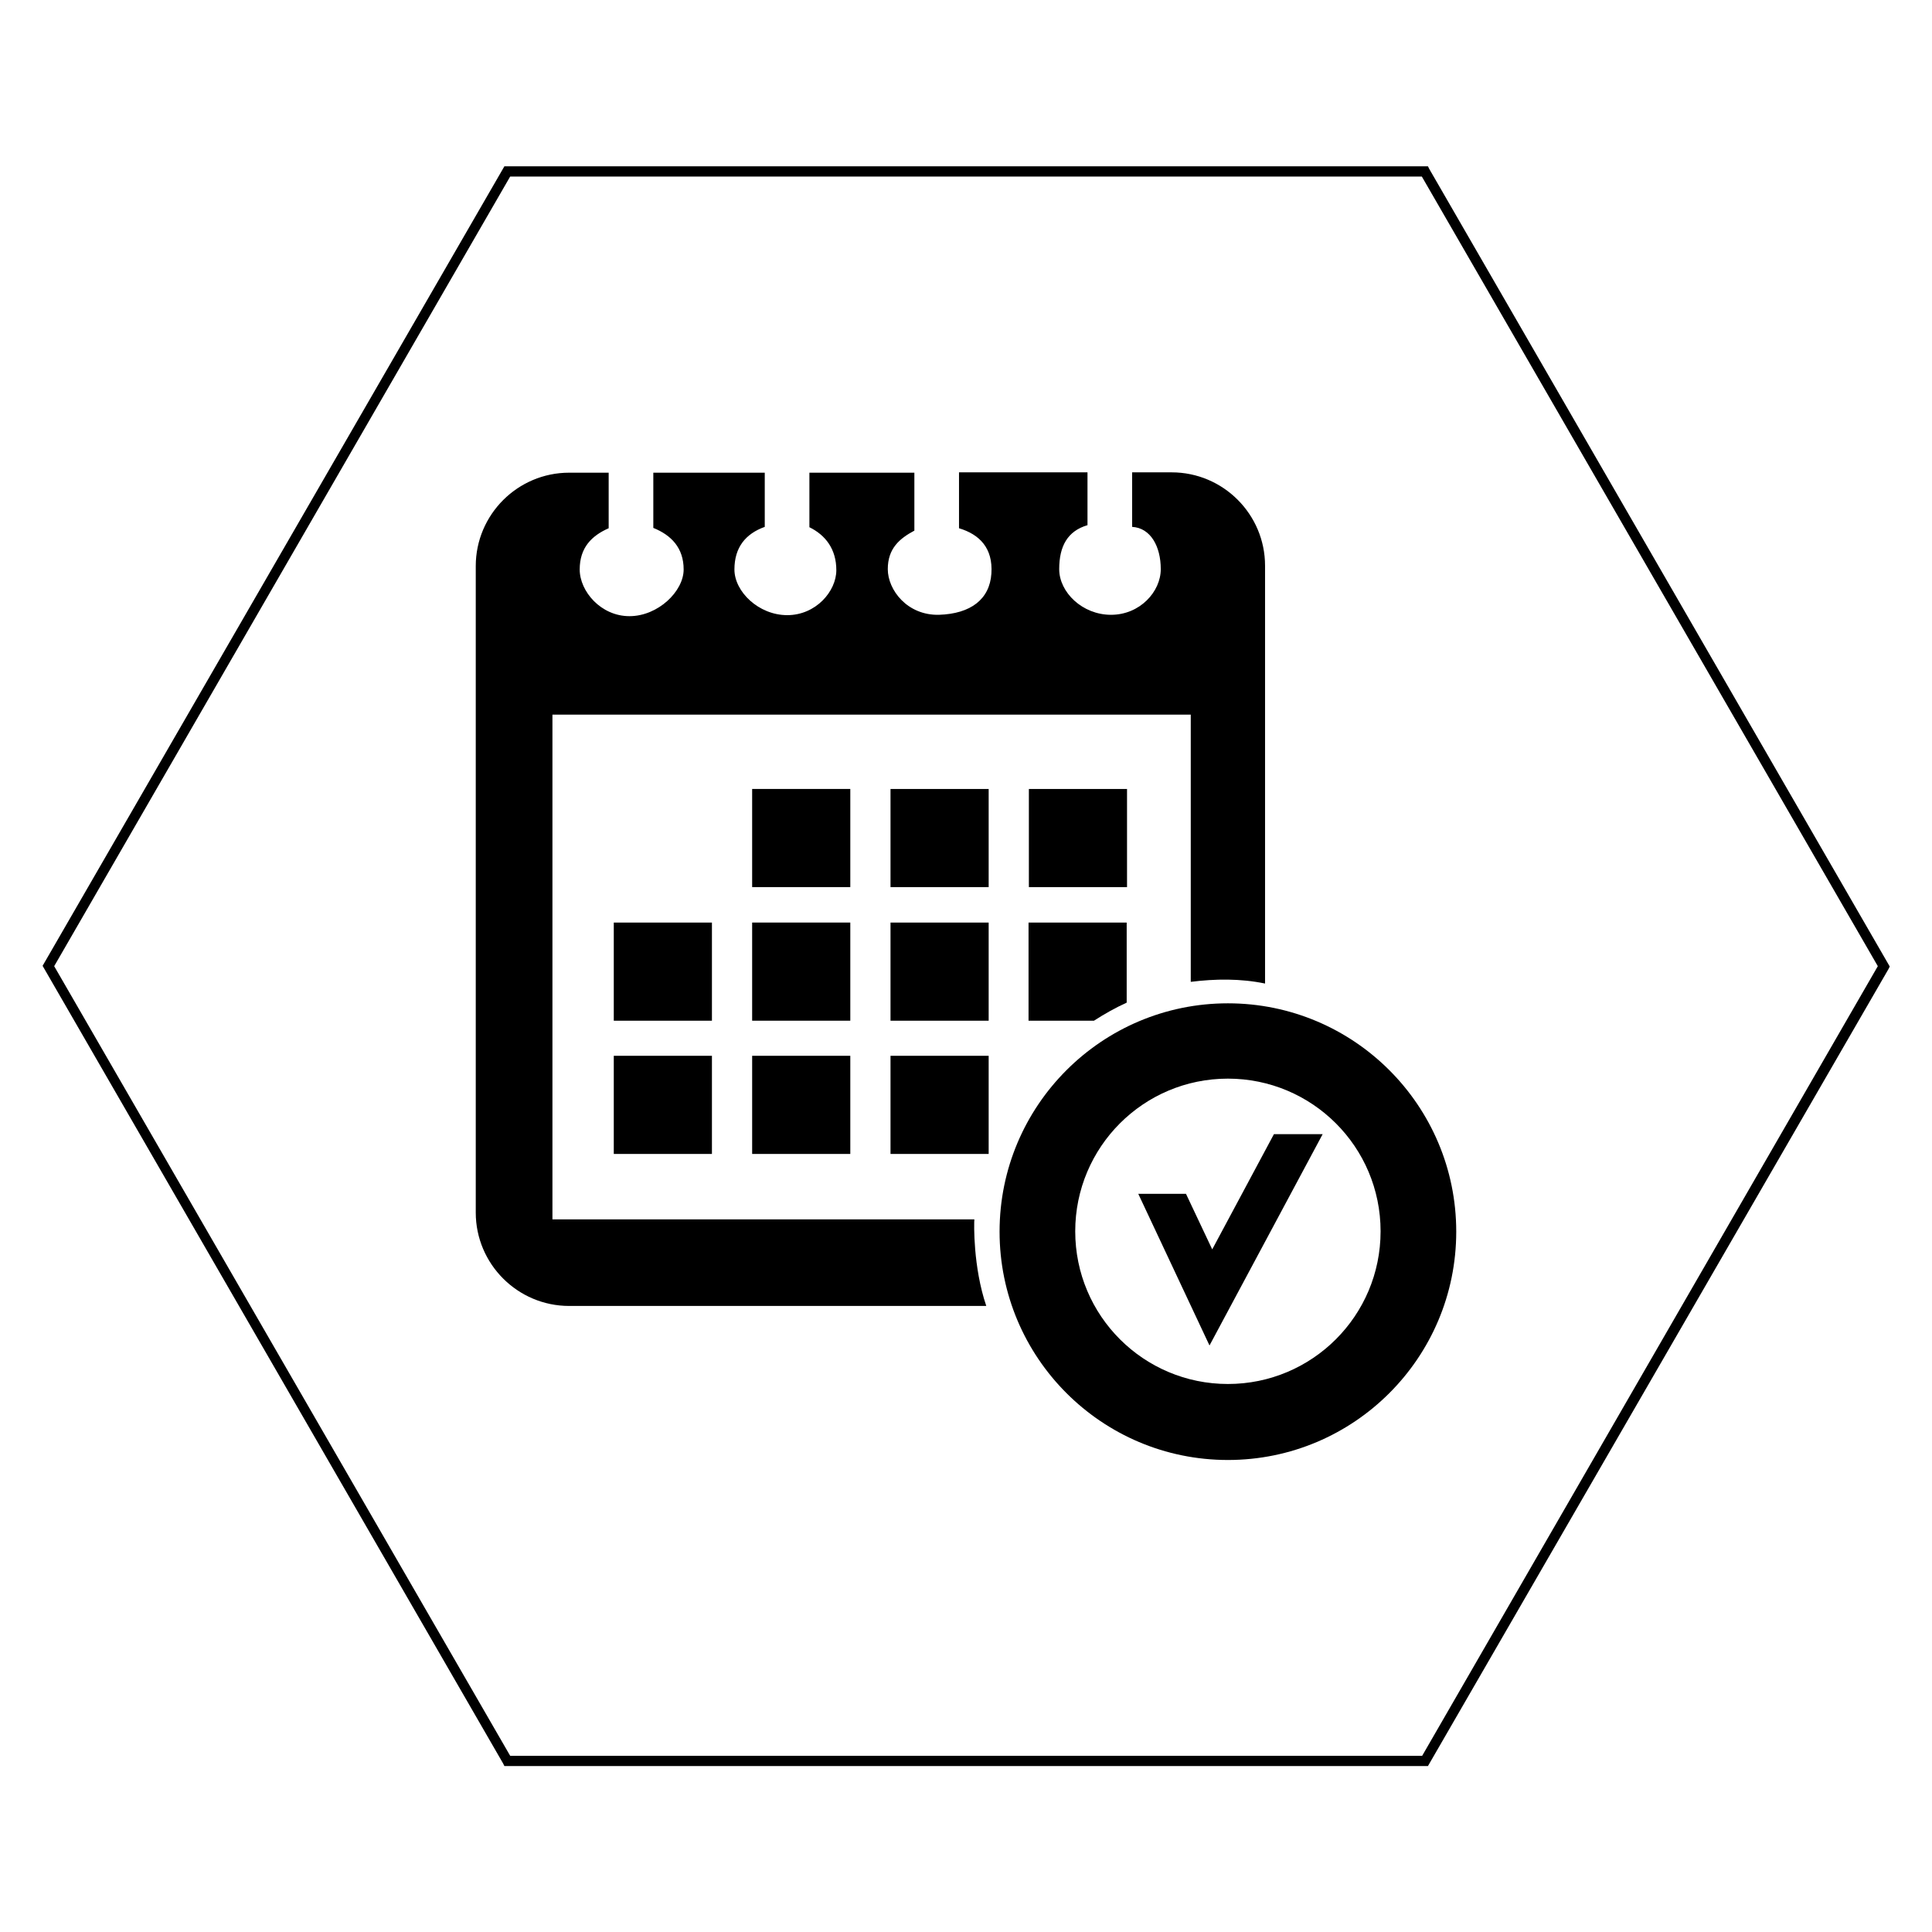
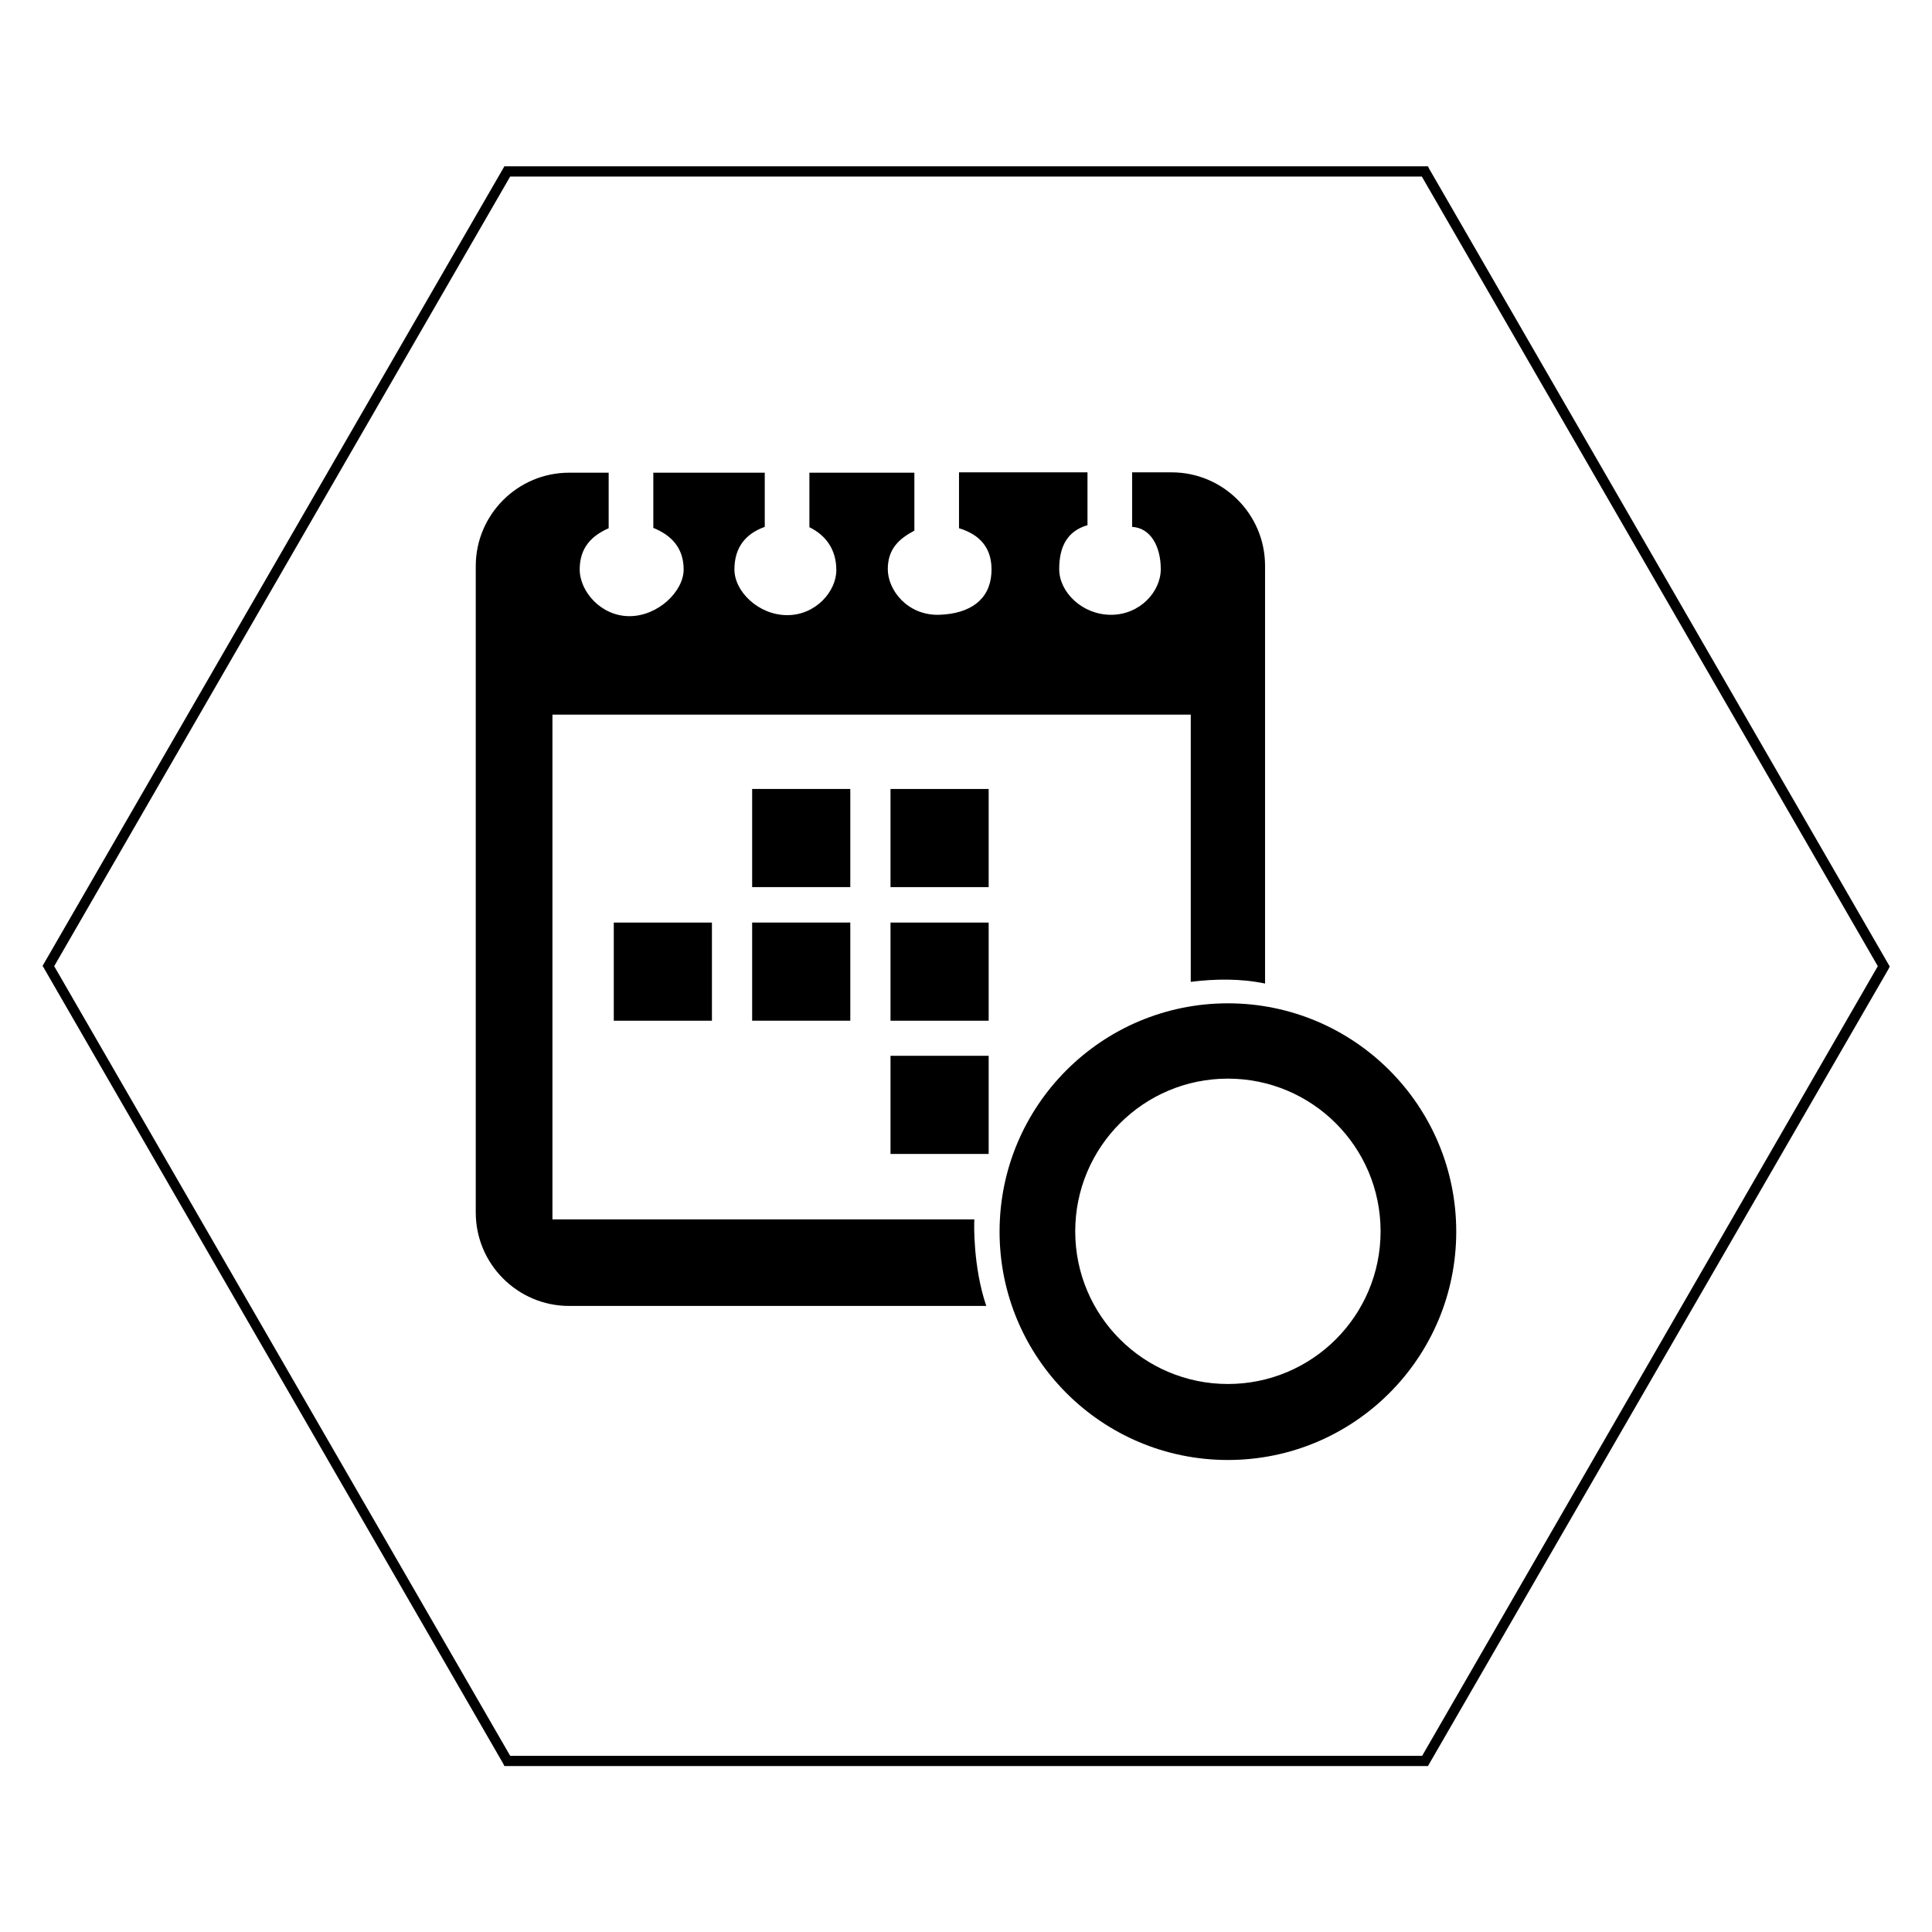
<svg xmlns="http://www.w3.org/2000/svg" xmlns:xlink="http://www.w3.org/1999/xlink" id="Lag_1" viewBox="0 0 566.9 566.9">
  <style>
    .st1{display:none;} .st2{display:inline;} .st3{clip-path:url(#SVGID_2_);fill:#00ff00;} .st4{clip-path:url(#SVGID_4_);fill:#00ff00} .st5{clip-path:url(#SVGID_4_);fill:#00ff00;}
  </style>
  <path class="svgColorSecondary" d="M419 518.2H148l-.4-.8-135.1-234L148 48.8h271l.4.8 135.1 234-.4.8L419 518.2zm-269.3-3h267.6L551 283.5 417.2 51.8H149.7L15.9 283.5l133.8 231.7z" />
  <g class="st1">
    <g class="st2">
      <defs>
-         <path id="SVGID_1_" d="M253.5 42.8h283.4v483.3H253.5z" />
+         <path id="SVGID_1_" d="M253.5 42.8h283.4v483.3H253.5" />
      </defs>
      <clipPath id="SVGID_2_">
        <use xlink:href="#SVGID_1_" overflow="visible" />
      </clipPath>
-       <path class="st3" d="M441.9 376.2l-74.1-42.8c6.1-14.6 9.4-30.6 9.4-47.4 0-16.8-3.4-32.8-9.4-47.4l74.1-42.8c7.7-4.5 10.3-14.3 5.9-22-4.4-7.7-14.3-10.3-22-5.9l-74.1 42.8c-19.5-25.4-48.7-43.1-82.1-47.4V77.7c0-8.9-7.2-16.1-16.1-16.1-8.9 0-16.1 7.2-16.1 16.1v85.6c-33.4 4.3-62.6 22-82.1 47.4l-26.2-15.1-47.9-27.7c-7.7-4.5-17.5-1.8-22 5.9-4.4 7.7-1.8 17.6 5.9 22l47.9 27.7 26.2 15.1c-6.1 14.6-9.4 30.6-9.4 47.4 0 16.8 3.4 32.8 9.4 47.4L65 376.2c-7.7 4.5-10.4 14.3-5.9 22 3 5.2 8.4 8.1 14 8.1 2.7 0 5.5-.7 8-2.2l74.2-42.8c19.5 25.4 48.7 43 82.1 47.4v85.7c0 8.9 7.2 16.1 16.1 16.1 8.9 0 16.1-7.2 16.1-16.1v-85.7c33.4-4.3 62.5-21.9 82.1-47.4l26.3 15.1 47.9 27.7c2.6 1.5 5.3 2.2 8 2.2 5.6 0 11-2.9 14-8.1 4.3-7.7 1.7-17.5-6-22" />
    </g>
    <g class="st2">
      <defs>
-         <path id="SVGID_3_" d="M-29.9 42.8h283.4v483.3H-29.9z" />
-       </defs>
+         </defs>
      <clipPath id="SVGID_4_">
        <use xlink:href="#SVGID_3_" overflow="visible" />
      </clipPath>
      <path class="st4" d="M441.9 376.2L394 348.5l32.1-14.3c8.1-3.6 11.8-13.1 8.2-21.3-3.6-8.1-13.1-11.8-21.3-8.2l-53.5 23.8-24.4-14.1c3.1-8.9 4.9-18.5 4.9-28.5s-1.7-19.6-4.9-28.5l24.4-14.1 53.5 23.8c2.1.9 4.4 1.4 6.6 1.4 6.2 0 12-3.6 14.7-9.5 3.6-8.1 0-17.6-8.2-21.3L394 223.5l47.9-27.7c7.7-4.5 10.3-14.3 5.9-22-4.4-7.7-14.3-10.3-22-5.9l-47.9 27.7 3.7-35c.9-8.8-5.5-16.8-14.4-17.7-8.8-.9-16.7 5.5-17.7 14.3l-6.2 58.3-24.4 14.1c-12.6-14.5-29.8-24.9-49.4-28.6v-28.2l47.4-34.4c7.2-5.2 8.8-15.3 3.6-22.5-5.2-7.2-15.3-8.8-22.5-3.6L269.6 133V77.7c0-8.9-7.2-16.1-16.1-16.1-8.9 0-16.1 7.2-16.1 16.1V133L209 112.3c-7.2-5.2-17.3-3.6-22.5 3.6-5.3 7.2-3.6 17.3 3.5 22.5l47.4 34.4V201c-19.6 3.7-36.8 14-49.4 28.6l-24.4-14.1-6.2-58.3c-.9-8.8-8.9-15.3-17.7-14.3-8.8.9-15.3 8.8-14.3 17.7l3.7 35-47.9-27.7c-7.7-4.5-17.5-1.8-22 5.9-4.4 7.7-1.8 17.6 5.9 22l47.9 27.7-32.1 14.3c-8.2 3.6-11.8 13.1-8.2 21.3 2.7 6 8.6 9.5 14.8 9.5 2.2 0 4.4-.5 6.5-1.4l53.5-23.8 24.4 14.1c-3.1 8.9-4.9 18.5-4.9 28.5s1.7 19.6 4.9 28.5l-24.4 14.1L94 304.8c-8.1-3.6-17.6.1-21.3 8.2-3.6 8.1 0 17.6 8.2 21.3l32.1 14.3-48 27.6c-7.7 4.5-10.4 14.3-5.9 22 3 5.2 8.4 8.1 14 8.1 2.7 0 5.5-.7 8-2.2l47.9-27.7-3.7 35c-.9 8.8 5.5 16.8 14.3 17.7.6.1 1.1.1 1.7.1 8.1 0 15.1-6.2 16-14.4l6.2-58.2 24.4-14.1c12.6 14.5 29.8 24.9 49.4 28.6v28.2L190 433.6c-7.2 5.2-8.8 15.3-3.5 22.5 3.1 4.3 8 6.6 13 6.6 3.3 0 6.6-1 9.5-3.1l28.4-20.7v55.4c0 8.9 7.2 16.1 16.1 16.1 8.9 0 16.1-7.2 16.1-16.1V439l28.4 20.7c2.9 2.1 6.2 3.1 9.5 3.1 4.9 0 9.9-2.3 13-6.6 5.2-7.2 3.6-17.3-3.6-22.5l-47.4-34.4V371c19.6-3.7 36.8-14 49.4-28.6l24.4 14.1 6.2 58.2c.9 8.3 7.8 14.4 16 14.4.5 0 1.1 0 1.7-.1 8.9-.9 15.3-8.9 14.4-17.7l-3.7-35 47.9 27.7c2.6 1.5 5.3 2.2 8 2.2 5.6 0 11-2.9 14-8.1 4.4-7.6 1.8-17.4-5.9-21.9" />
      <path class="st5" d="M307.7 286c0 29.9-24.3 54.2-54.3 54.2-29.9 0-54.3-24.3-54.3-54.2 0-29.9 24.3-54.3 54.3-54.3 30 0 54.3 24.4 54.3 54.3" />
    </g>
  </g>
  <path class="svgColorPrimary" d="M220.7 231.5h28.8v28.8h-28.8zM220.7 270.7h28.8v28.8h-28.8z" />
  <path class="svgColorPrimary" d="M285.9 357.8H162.1V209.7h187.3v78.4c7.2-.9 14.6-1 21.8.5V166c0-15.1-12.3-27.4-27.4-27.4h-11.6v16c5.4.3 8.4 5.7 8.4 12.4 0 6.6-6.1 13.4-14.6 13.4-8.4 0-15.2-6.6-15.2-13.4 0-6.8 2.5-11.2 8.3-12.9v-15.5h-37.7V155c6 1.8 10 5.8 9.5 13.3-.5 7.5-6 11.8-15.4 12.1-9.3.2-15-7.3-15-13.4 0-6.1 3.5-9 7.8-11.3v-17h-30.8v16c4.7 2.3 7.9 6.4 7.9 12.6 0 6.2-6 13.2-14.4 13.2s-15.5-6.9-15.5-13.4 3.3-10.5 8.9-12.5v-15.9h-32.7v16.2c5.2 2.1 8.9 5.8 8.9 12.2 0 6.4-7.5 13.7-15.9 13.7s-14.6-7.3-14.6-13.7c0-6.4 3.5-9.9 8.5-12.1v-16.3H167c-15.1 0-27.4 12.3-27.4 27.4v189.7c0 15.1 12.3 27.4 27.4 27.4h122.4c-3.9-11.5-3.6-24.2-3.5-25.4z" />
-   <path class="svgColorPrimary" d="M220.7 309.8h28.8v28.8h-28.8zM301.9 299.5H321c3.1-2 6.3-3.8 9.6-5.3v-23.5h-28.8v28.8zM301.9 231.5h28.8v28.8h-28.8zM180.1 309.8h28.8v28.8h-28.8zM355.7 366.6l-7.7-16.3h-14l20.9 44.5 33.2-62h-14.3z" />
  <path class="svgColorPrimary" d="M360.3 294.4c-37 0-67 30-67 67s30 67 67 67 67-30 67-67-30-67-67-67zm0 111.7c-24.7 0-44.8-20-44.8-44.8 0-24.7 20-44.8 44.8-44.8 24.7 0 44.8 20 44.8 44.8 0 24.8-20.1 44.8-44.8 44.8zM261.3 231.5h28.8v28.8h-28.8zM261.3 270.7h28.8v28.8h-28.8zM261.3 309.8h28.8v28.8h-28.8zM180.1 270.7h28.8v28.8h-28.8z" />
</svg>